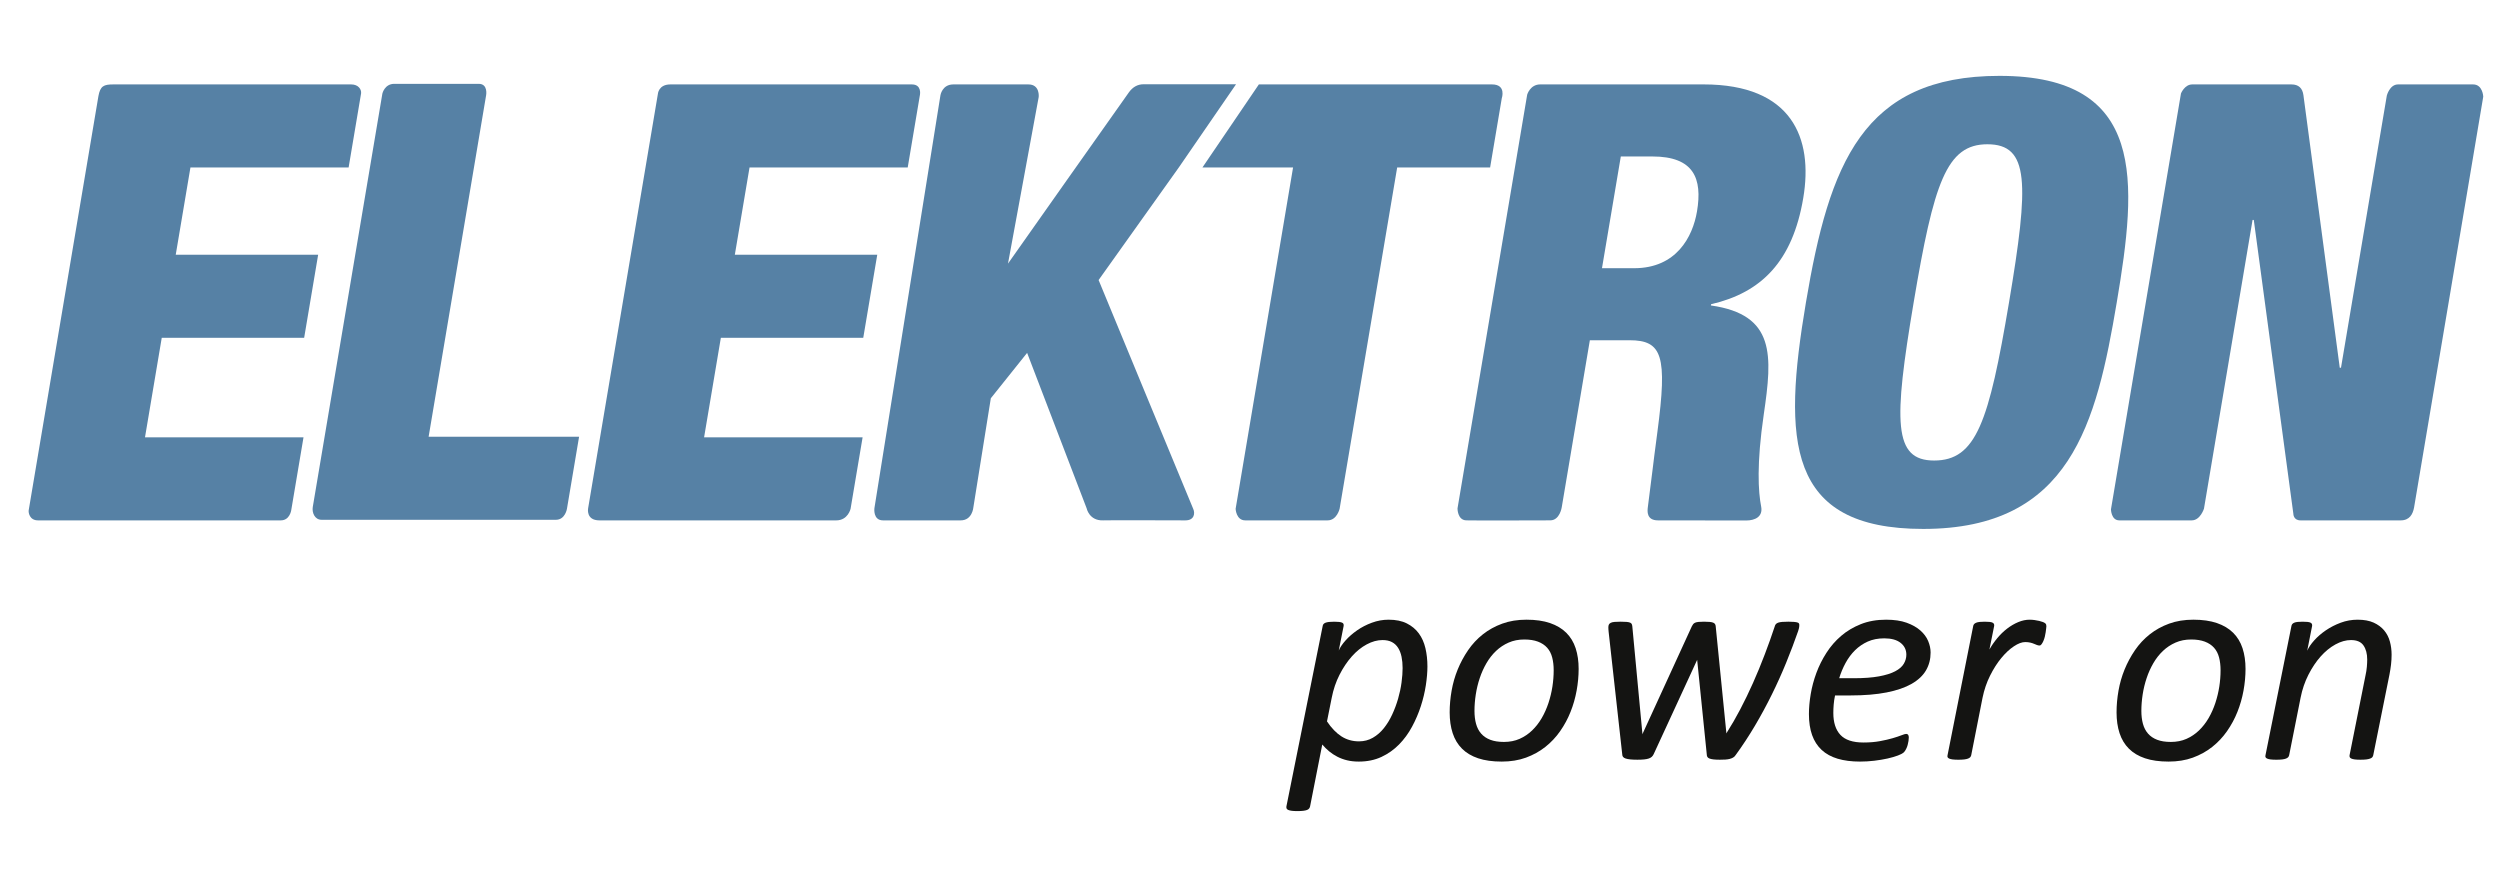
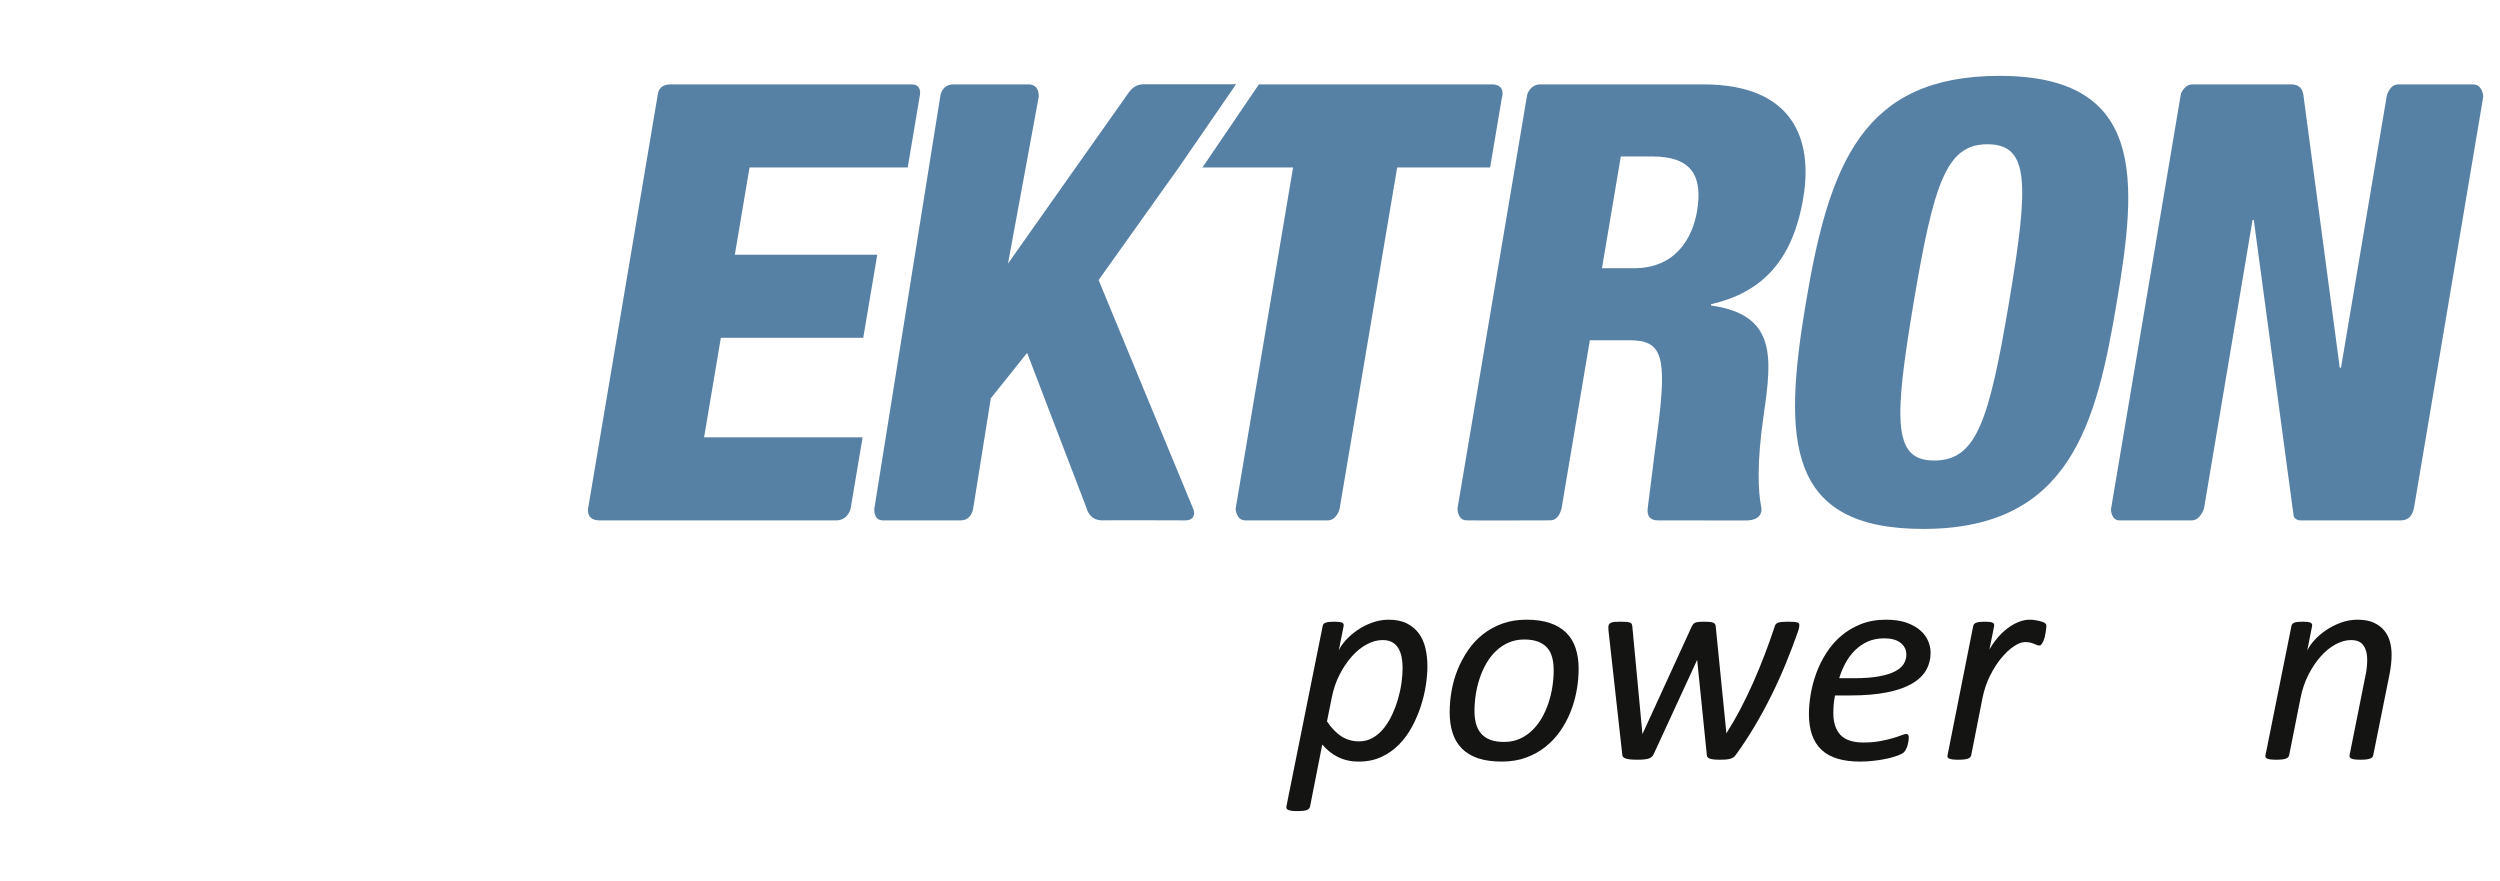
<svg xmlns="http://www.w3.org/2000/svg" version="1.1" id="Ebene_1" x="0px" y="0px" width="1190.55px" height="419.53px" viewBox="0 0 1190.55 419.53" xml:space="preserve">
  <g>
    <path fill="#5681A5" d="M319.25,40.201c5.75,0,110.25,0,115,0s3.87,4.819,3.87,4.819l-5.845,34.72h-75.329l-7.005,41.583h67.823 l-6.665,39.552h-67.815l-7.981,47.399h75.488l-5.729,34.029c0,0-1.227,5.514-6.841,5.514c-4.917,0-107.764-0.004-112.764-0.004 c-6.51,0-5.387-5.717-5.387-5.717l33.208-197.256C313.278,44.839,313.499,40.201,319.25,40.201z" />
-     <path fill="#5681A5" stroke="#5681A5" stroke-width="0" stroke-linecap="round" stroke-linejoin="round" d="M18.08,247.812 c3.584,0,111.42,0,115.67,0s4.941-4.822,4.941-4.822l5.845-34.716H69.047l7.981-47.399h67.816l6.664-39.552H83.686l7.005-41.583 h75.329c0,0,5.652-33.307,5.928-35.206s-1.248-4.333-4.697-4.333c-23.187,0-110.639,0-113.25,0c-4.583,0-6.25,0.716-7.138,5.596 c-0.588,3.234-33.041,196.211-33.206,197.245S14.048,247.812,18.08,247.812z" />
-     <path fill="#5681A5" d="M187.75,39.924c4.583,0,35.771,0,40.25,0s3.512,5.37,3.512,5.37l-27.396,162.699h71.652l-5.774,34.298 c0,0-0.827,5.242-5.244,5.242s-107.754,0-111.587,0c-3.338,0-4.659-3.464-4.212-6.116s33.142-196.86,33.142-196.86 S183.167,39.924,187.75,39.924z" />
    <path fill="#5681A5" d="M588.632,40.123l-27.187,39.525l-38.268,53.711c0,0,44.236,107.133,45.099,109.081s0.558,5.373-3.775,5.377 c-9.986,0.009-33.951-0.154-39.25-0.004c-6.583,0.188-7.771-5.736-7.771-5.736l-28.348-74.03l-17.283,21.616l-8.334,52.089 c0,0-0.515,6.061-6.014,6.061s-32.166,0-37,0s-4.097-5.748-4.097-5.748L447.86,45.348c0,0,0.806-5.147,6.14-5.147s30.167,0,35.75,0 s4.9,5.985,4.9,5.985l-14.623,79.347c0,0,55.931-79.342,57.657-81.666s3.923-3.744,6.978-3.744S588.632,40.123,588.632,40.123z M572.629,79.742l43.16-0.003l-27.36,162.583c0,0,0.237,5.49,4.571,5.49s34.833,0,39.25,0s5.705-5.528,5.705-5.528l27.413-162.545 h44.26l5.548-32.918c0,0,2.324-6.621-4.676-6.621s-111,0-111,0" />
    <path fill="#5681A5" d="M733.501,40.194c4.832,0,77.744,0,77.744,0c42.168,0,52.307,25.594,47.504,54.083 c-5.088,30.254-19.964,45.071-43.898,50.603l-0.091,0.586c30.806,4.359,29.296,23.843,25.196,51.758 c-3.511,23.886-2.621,37.108-1.267,43.985c0.97,4.927-3.038,6.657-7.076,6.658c-12.899,0.003-37.839-0.052-42.048-0.052 c-5.526,0-5.08-4.421-4.835-6.296c2.81-21.508,1.822-15.212,4.56-35.862c4.806-36.256,2.329-43.625-13.302-43.625h-18.871 l-13.379,79.508c0,0-0.905,6.266-5.488,6.266s-35.75,0.139-40,0s-4.152-5.705-4.152-5.705l33.173-197.013 C727.271,45.088,728.669,40.194,733.501,40.194z M762.896,127.726h15.331c20.056,0,27.851-14.836,29.92-27.046 c2.643-15.702-1.496-26.166-21.252-26.166h-15.032L762.896,127.726z" />
    <path fill="#5681A5" d="M915.871,251.886c-65.165,0-66.962-41.881-55.847-107.878c11.102-66.006,27.006-107.88,92.17-107.88 c70.176,0,65.542,50.309,55.846,107.88C998.344,201.584,986.046,251.886,915.871,251.886 M921.063,219.311 c20.056,0,26.081-18.312,35.674-75.303c9.591-56.993,9.722-75.305-10.322-75.305c-19.456,0-25.495,18.312-35.087,75.305 C901.736,200.999,901.593,219.311,921.063,219.311" />
    <path fill="#5681A5" d="M1044,40.201c3.666,0,43.834,0,47.25,0s5.246,1.819,5.683,5.091s17.308,129.833,17.308,129.833h0.586 l21.821-129.599c0,0,1.353-5.325,5.353-5.325s31.167,0,35.75,0s4.821,5.812,4.821,5.812s-32.365,192.598-32.953,195.715 s-2.118,6.085-6.368,6.085c-3.594,0-37.365,0-47.701,0c-3.433,0-3.406-3.084-3.406-3.084l-18.847-139.982h-0.585l-23.136,137.474 c0,0-1.741,5.592-5.825,5.592s-30.585,0-34.501,0s-3.967-5.265-3.967-5.265l33.333-198.029 C1038.615,44.519,1040.334,40.201,1044,40.201z" />
  </g>
  <g>
    <path fill="#141412" d="M679.769,317.382c0,2.643-0.247,5.616-0.749,8.916c-0.501,3.306-1.301,6.638-2.395,10.009 c-1.094,3.369-2.492,6.643-4.204,9.805c-1.705,3.17-3.768,5.981-6.182,8.44c-2.414,2.461-5.205,4.432-8.368,5.909 c-3.17,1.478-6.755,2.219-10.764,2.219c-2.05,0-3.917-0.201-5.603-0.611s-3.234-0.983-4.646-1.712 c-1.412-0.728-2.707-1.582-3.892-2.558c-1.184-0.981-2.277-2.062-3.279-3.247l-5.812,29.518c-0.091,0.364-0.24,0.684-0.442,0.957 c-0.208,0.273-0.533,0.501-0.989,0.684c-0.455,0.182-1.06,0.317-1.815,0.408c-0.748,0.092-1.691,0.138-2.83,0.138 c-1.048,0-1.926-0.046-2.636-0.138c-0.703-0.091-1.263-0.227-1.672-0.408c-0.41-0.183-0.671-0.41-0.788-0.684 c-0.11-0.273-0.144-0.593-0.097-0.957l17.283-85.955c0.091-0.729,0.546-1.257,1.366-1.574c0.819-0.319,2.187-0.477,4.1-0.477 c0.956,0,1.73,0.033,2.323,0.104c0.592,0.065,1.073,0.182,1.438,0.339c0.365,0.162,0.593,0.378,0.684,0.65 c0.091,0.273,0.11,0.593,0.065,0.957l-2.324,11.681c0.639-1.504,1.719-3.104,3.248-4.815c1.523-1.705,3.345-3.299,5.467-4.782 c2.114-1.478,4.477-2.701,7.072-3.657c2.597-0.957,5.239-1.433,7.927-1.433c3.462,0,6.364,0.592,8.707,1.777 c2.349,1.185,4.249,2.765,5.706,4.749c1.458,1.979,2.506,4.328,3.144,7.034C679.449,311.383,679.769,314.285,679.769,317.382z M667.95,318.131c0-1.959-0.175-3.755-0.513-5.395c-0.346-1.64-0.893-3.052-1.641-4.236c-0.755-1.185-1.73-2.096-2.941-2.734 c-1.204-0.637-2.693-0.956-4.471-0.956c-2.46,0-4.965,0.684-7.516,2.051c-2.551,1.366-4.92,3.279-7.106,5.738 c-2.187,2.461-4.138,5.362-5.844,8.714c-1.712,3.346-2.947,7.001-3.722,10.965l-2.259,11.271c2.142,3.189,4.445,5.57,6.905,7.146 c2.46,1.568,5.238,2.355,8.335,2.355c2.415,0,4.607-0.572,6.593-1.711c1.979-1.139,3.734-2.662,5.258-4.575 c1.529-1.913,2.85-4.08,3.962-6.494c1.12-2.415,2.051-4.919,2.806-7.516c0.748-2.597,1.295-5.167,1.641-7.718 C667.775,322.483,667.95,320.181,667.95,318.131z" />
    <path fill="#141412" d="M751.781,318.541c0,3.369-0.318,6.812-0.957,10.32c-0.637,3.507-1.6,6.892-2.902,10.145 c-1.294,3.261-2.946,6.319-4.951,9.189c-2.005,2.869-4.366,5.375-7.073,7.515c-2.714,2.142-5.785,3.839-9.222,5.096 c-3.441,1.249-7.281,1.874-11.518,1.874c-4.373,0-8.121-0.521-11.238-1.568c-3.123-1.047-5.681-2.577-7.685-4.581 c-2.005-2.004-3.488-4.465-4.445-7.379c-0.956-2.916-1.432-6.215-1.432-9.904c0-3.37,0.306-6.813,0.925-10.321 c0.611-3.507,1.581-6.878,2.902-10.111c1.32-3.235,2.973-6.293,4.952-9.189c1.984-2.889,4.326-5.408,7.041-7.548 c2.707-2.142,5.777-3.84,9.221-5.089c3.436-1.256,7.274-1.881,11.511-1.881c4.373,0,8.121,0.534,11.245,1.606 c3.117,1.068,5.688,2.604,7.718,4.608c2.023,2.004,3.521,4.463,4.478,7.379C751.307,311.617,751.781,314.897,751.781,318.541z M739.893,319.223c0-2.276-0.234-4.325-0.716-6.147c-0.475-1.823-1.275-3.359-2.388-4.608c-1.119-1.256-2.577-2.225-4.373-2.908 c-1.803-0.684-3.977-1.022-6.527-1.022c-2.733,0-5.219,0.488-7.451,1.472c-2.232,0.976-4.224,2.297-5.974,3.962 c-1.757,1.659-3.279,3.605-4.581,5.838c-1.295,2.232-2.368,4.613-3.208,7.145c-0.846,2.524-1.471,5.121-1.881,7.789 c-0.409,2.663-0.618,5.271-0.618,7.823c0,2.276,0.254,4.327,0.755,6.149c0.501,1.821,1.308,3.37,2.427,4.645 c1.113,1.276,2.558,2.252,4.335,2.936c1.776,0.684,3.942,1.028,6.494,1.028c2.778,0,5.271-0.488,7.483-1.472 c2.206-0.976,4.184-2.31,5.941-3.994c1.75-1.685,3.279-3.645,4.581-5.877c1.295-2.232,2.362-4.626,3.208-7.178 c0.84-2.55,1.471-5.146,1.881-7.789C739.691,324.371,739.893,321.774,739.893,319.223z" />
    <path fill="#141412" d="M856.868,297.632c0,0.501-0.059,1.017-0.169,1.543c-0.117,0.521-0.24,0.963-0.378,1.327 c-1.73,4.966-3.631,9.988-5.706,15.071c-2.07,5.075-4.347,10.132-6.833,15.168c-2.479,5.03-5.154,9.976-8.023,14.824 c-2.87,4.854-5.947,9.534-9.228,14.044c-0.318,0.5-0.716,0.885-1.197,1.157c-0.475,0.273-1.021,0.494-1.641,0.651 c-0.61,0.154-1.307,0.26-2.081,0.306c-0.774,0.045-1.641,0.071-2.597,0.071c-1.185,0-2.174-0.046-2.975-0.137 c-0.793-0.092-1.432-0.228-1.912-0.411c-0.476-0.182-0.82-0.436-1.022-0.753c-0.208-0.319-0.306-0.703-0.306-1.16l-4.582-45.095 l-20.699,44.888c-0.228,0.502-0.526,0.924-0.892,1.269c-0.364,0.339-0.839,0.611-1.431,0.82c-0.593,0.202-1.334,0.351-2.226,0.442 c-0.886,0.091-1.966,0.137-3.241,0.137s-2.368-0.046-3.279-0.137c-0.911-0.092-1.653-0.228-2.226-0.411 c-0.566-0.182-0.989-0.436-1.263-0.753c-0.273-0.319-0.41-0.703-0.41-1.16l-6.488-58.422c-0.045-0.41-0.084-0.808-0.104-1.191 c-0.025-0.389-0.032-0.722-0.032-0.995c0-0.546,0.091-0.989,0.272-1.328c0.184-0.345,0.489-0.617,0.918-0.819 c0.437-0.209,1.028-0.345,1.776-0.41c0.755-0.071,1.725-0.104,2.908-0.104c1.186,0,2.128,0.033,2.831,0.104 c0.71,0.065,1.257,0.182,1.64,0.339c0.392,0.162,0.651,0.391,0.788,0.684c0.137,0.298,0.228,0.65,0.273,1.061l4.782,50.835v0.611 l0.273-0.611l23.303-50.835c0.183-0.365,0.384-0.696,0.611-0.989c0.229-0.3,0.548-0.54,0.957-0.722 c0.41-0.183,0.956-0.307,1.64-0.372c0.684-0.071,1.549-0.104,2.597-0.104s1.927,0.033,2.63,0.104 c0.708,0.065,1.268,0.182,1.679,0.339c0.41,0.162,0.702,0.378,0.885,0.65c0.182,0.273,0.299,0.593,0.345,0.957l5.056,50.627v0.546 l0.339-0.546c2.096-3.28,4.19-6.911,6.286-10.894c2.096-3.988,4.126-8.179,6.084-12.572c1.959-4.398,3.813-8.895,5.563-13.496 c1.758-4.6,3.364-9.109,4.822-13.528c0.092-0.41,0.273-0.763,0.547-1.061c0.273-0.293,0.645-0.521,1.126-0.684 c0.475-0.157,1.106-0.273,1.881-0.339c0.774-0.071,1.75-0.104,2.935-0.104c1.093,0,1.991,0.033,2.7,0.104 c0.703,0.065,1.242,0.156,1.607,0.273c0.365,0.11,0.599,0.272,0.716,0.476C856.81,297.125,856.868,297.358,856.868,297.632z" />
    <path fill="#141412" d="M919.391,310.752c0,3.143-0.728,5.967-2.186,8.471c-1.458,2.506-3.735,4.647-6.833,6.425 c-3.099,1.775-7.061,3.143-11.889,4.099c-4.829,0.957-10.614,1.438-17.355,1.438h-7.243c-0.318,1.503-0.54,2.961-0.65,4.372 c-0.117,1.412-0.169,2.734-0.169,3.964c0,4.555,1.126,8.036,3.377,10.45c2.258,2.414,5.916,3.625,10.972,3.625 c2.915,0,5.531-0.215,7.854-0.651c2.324-0.43,4.341-0.898,6.046-1.397c1.711-0.502,3.11-0.971,4.204-1.4 c1.093-0.436,1.848-0.65,2.258-0.65s0.716,0.149,0.918,0.441c0.208,0.3,0.312,0.717,0.312,1.263c0,0.457-0.045,1.003-0.137,1.64 c-0.091,0.639-0.228,1.29-0.409,1.954c-0.183,0.656-0.424,1.281-0.723,1.872c-0.293,0.593-0.625,1.094-0.989,1.505 c-0.546,0.546-1.516,1.086-2.902,1.606c-1.393,0.527-3.039,1.002-4.952,1.438c-1.913,0.429-4.009,0.78-6.286,1.054 s-4.555,0.41-6.833,0.41c-4.054,0-7.606-0.455-10.659-1.366c-3.051-0.911-5.596-2.311-7.619-4.198 c-2.03-1.894-3.54-4.248-4.542-7.073c-1.002-2.823-1.504-6.149-1.504-9.976c0-2.96,0.28-6.136,0.854-9.532 c0.565-3.391,1.47-6.755,2.7-10.08c1.229-3.326,2.823-6.514,4.783-9.566c1.958-3.052,4.288-5.739,7.001-8.062 c2.707-2.323,5.844-4.19,9.396-5.603c3.554-1.413,7.562-2.115,12.025-2.115c3.827,0,7.067,0.476,9.735,1.433 c2.662,0.956,4.848,2.186,6.56,3.688c1.705,1.504,2.948,3.183,3.722,5.024C919,307.101,919.391,308.93,919.391,310.752z M907.84,311.779c0-2.323-0.911-4.203-2.732-5.636c-1.822-1.437-4.419-2.153-7.79-2.153c-2.96,0-5.576,0.514-7.854,1.535 c-2.277,1.028-4.295,2.401-6.053,4.133c-1.75,1.73-3.253,3.748-4.509,6.052c-1.249,2.297-2.265,4.725-3.039,7.275h6.969 c4.783,0,8.779-0.3,11.993-0.892c3.209-0.592,5.786-1.399,7.718-2.422c1.939-1.027,3.306-2.225,4.1-3.592 C907.443,314.714,907.84,313.282,907.84,311.779z" />
    <path fill="#141412" d="M974.527,298.251c0,0.183-0.032,0.533-0.104,1.06c-0.063,0.521-0.144,1.127-0.234,1.811 s-0.227,1.386-0.41,2.114c-0.182,0.729-0.409,1.405-0.682,2.018c-0.273,0.617-0.56,1.125-0.859,1.535 c-0.293,0.41-0.626,0.618-0.989,0.618c-0.364,0-0.762-0.078-1.197-0.24c-0.43-0.157-0.912-0.353-1.433-0.579 c-0.526-0.229-1.125-0.424-1.809-0.579c-0.684-0.163-1.483-0.242-2.395-0.242c-1.548,0-3.339,0.672-5.362,2.018 c-2.029,1.342-4.021,3.195-5.98,5.564c-1.958,2.369-3.747,5.174-5.361,8.408c-1.621,3.233-2.812,6.741-3.586,10.521l-5.4,27.396 c-0.092,0.364-0.248,0.678-0.475,0.924c-0.229,0.254-0.573,0.469-1.028,0.65c-0.457,0.184-1.062,0.319-1.811,0.411 c-0.753,0.091-1.671,0.137-2.765,0.137c-1.139,0-2.062-0.046-2.772-0.137c-0.703-0.092-1.249-0.228-1.641-0.411 c-0.383-0.182-0.637-0.396-0.747-0.65c-0.118-0.246-0.124-0.56-0.033-0.924l12.228-61.559c0.045-0.319,0.183-0.618,0.41-0.892 c0.228-0.274,0.572-0.501,1.028-0.683c0.455-0.183,1.009-0.307,1.672-0.372c0.657-0.071,1.444-0.104,2.355-0.104 c0.957,0,1.745,0.033,2.356,0.104c0.618,0.065,1.093,0.189,1.438,0.372c0.339,0.182,0.56,0.408,0.651,0.683 c0.09,0.273,0.111,0.572,0.064,0.892l-2.252,11.205c1.048-1.867,2.285-3.67,3.724-5.4c1.431-1.731,2.993-3.241,4.678-4.543 c1.687-1.295,3.449-2.335,5.298-3.109c1.841-0.774,3.656-1.159,5.433-1.159c0.774,0,1.556,0.06,2.356,0.17 c0.794,0.116,1.536,0.254,2.219,0.408c0.683,0.165,1.288,0.347,1.809,0.548c0.527,0.208,0.924,0.442,1.197,0.715 C974.391,297.223,974.527,297.659,974.527,298.251z" />
-     <path fill="#141412" d="M1069.365,318.541c0,3.369-0.319,6.812-0.957,10.32c-0.637,3.507-1.601,6.892-2.902,10.145 c-1.295,3.261-2.947,6.319-4.951,9.189c-2.004,2.869-4.366,5.375-7.073,7.515c-2.714,2.142-5.785,3.839-9.222,5.096 c-3.442,1.249-7.282,1.874-11.518,1.874c-4.373,0-8.122-0.521-11.237-1.568c-3.125-1.047-5.681-2.577-7.687-4.581 c-2.004-2.004-3.487-4.465-4.444-7.379c-0.956-2.916-1.431-6.215-1.431-9.904c0-3.37,0.306-6.813,0.924-10.321 c0.611-3.507,1.581-6.878,2.902-10.111c1.32-3.235,2.974-6.293,4.951-9.189c1.986-2.889,4.327-5.408,7.042-7.548 c2.707-2.142,5.777-3.84,9.22-5.089c3.438-1.256,7.275-1.881,11.512-1.881c4.374,0,8.122,0.534,11.245,1.606 c3.117,1.068,5.688,2.604,7.718,4.608c2.023,2.004,3.521,4.463,4.477,7.379C1068.891,311.617,1069.365,314.897,1069.365,318.541z M1057.477,319.223c0-2.276-0.234-4.325-0.717-6.147c-0.474-1.823-1.273-3.359-2.387-4.608c-1.119-1.256-2.577-2.225-4.374-2.908 c-1.803-0.684-3.976-1.022-6.525-1.022c-2.734,0-5.22,0.488-7.451,1.472c-2.232,0.976-4.225,2.297-5.975,3.962 c-1.757,1.659-3.28,3.605-4.581,5.838c-1.296,2.232-2.368,4.613-3.209,7.145c-0.844,2.524-1.47,5.121-1.88,7.789 c-0.409,2.663-0.618,5.271-0.618,7.823c0,2.276,0.254,4.327,0.756,6.149c0.501,1.821,1.307,3.37,2.426,4.645 c1.113,1.276,2.558,2.252,4.335,2.936c1.776,0.684,3.942,1.028,6.494,1.028c2.779,0,5.271-0.488,7.483-1.472 c2.206-0.976,4.185-2.31,5.941-3.994c1.75-1.685,3.279-3.645,4.581-5.877c1.295-2.232,2.362-4.626,3.208-7.178 c0.839-2.55,1.47-5.146,1.881-7.789C1057.275,324.371,1057.477,321.774,1057.477,319.223z" />
    <path fill="#141412" d="M1138.929,311.779c0,1.594-0.091,3.162-0.272,4.712c-0.183,1.549-0.431,3.143-0.75,4.782l-7.724,38.399 c-0.091,0.364-0.24,0.678-0.441,0.924c-0.209,0.254-0.548,0.469-1.028,0.65c-0.476,0.184-1.08,0.319-1.811,0.411 c-0.728,0.091-1.659,0.137-2.797,0.137c-1.093,0-1.999-0.046-2.7-0.137c-0.71-0.092-1.263-0.228-1.647-0.411 c-0.391-0.182-0.637-0.396-0.755-0.65c-0.11-0.246-0.144-0.56-0.097-0.924l7.588-37.989c0.317-1.411,0.532-2.778,0.65-4.099 c0.11-1.322,0.169-2.48,0.169-3.481c0-2.78-0.593-5.024-1.776-6.73c-1.185-1.71-3.163-2.563-5.947-2.563 c-2.415,0-4.888,0.697-7.418,2.083c-2.525,1.393-4.875,3.306-7.035,5.739c-2.168,2.439-4.101,5.329-5.812,8.681 c-1.704,3.346-2.947,6.976-3.722,10.893l-5.467,27.468c-0.091,0.364-0.247,0.678-0.475,0.924c-0.228,0.254-0.572,0.469-1.029,0.65 c-0.455,0.184-1.06,0.319-1.809,0.411c-0.755,0.091-1.671,0.137-2.765,0.137c-1.139,0-2.064-0.046-2.772-0.137 c-0.703-0.092-1.249-0.228-1.641-0.411c-0.383-0.182-0.637-0.396-0.747-0.65c-0.118-0.246-0.124-0.56-0.033-0.924l12.363-61.559 c0.046-0.319,0.17-0.618,0.378-0.892c0.202-0.274,0.521-0.501,0.956-0.683c0.43-0.183,0.976-0.307,1.64-0.372 c0.658-0.071,1.446-0.104,2.356-0.104c0.957,0,1.745,0.033,2.356,0.104c0.617,0.065,1.092,0.189,1.438,0.372 c0.338,0.182,0.559,0.408,0.65,0.683c0.091,0.273,0.11,0.572,0.065,0.892l-2.323,11.753c0.684-1.55,1.803-3.189,3.352-4.92 c1.549-1.731,3.391-3.325,5.531-4.783s4.496-2.668,7.073-3.624c2.569-0.957,5.251-1.433,8.036-1.433 c3.053,0,5.604,0.468,7.653,1.399c2.049,0.938,3.708,2.167,4.984,3.69c1.275,1.527,2.186,3.292,2.733,5.296 C1138.656,307.497,1138.929,309.592,1138.929,311.779z" />
  </g>
</svg>